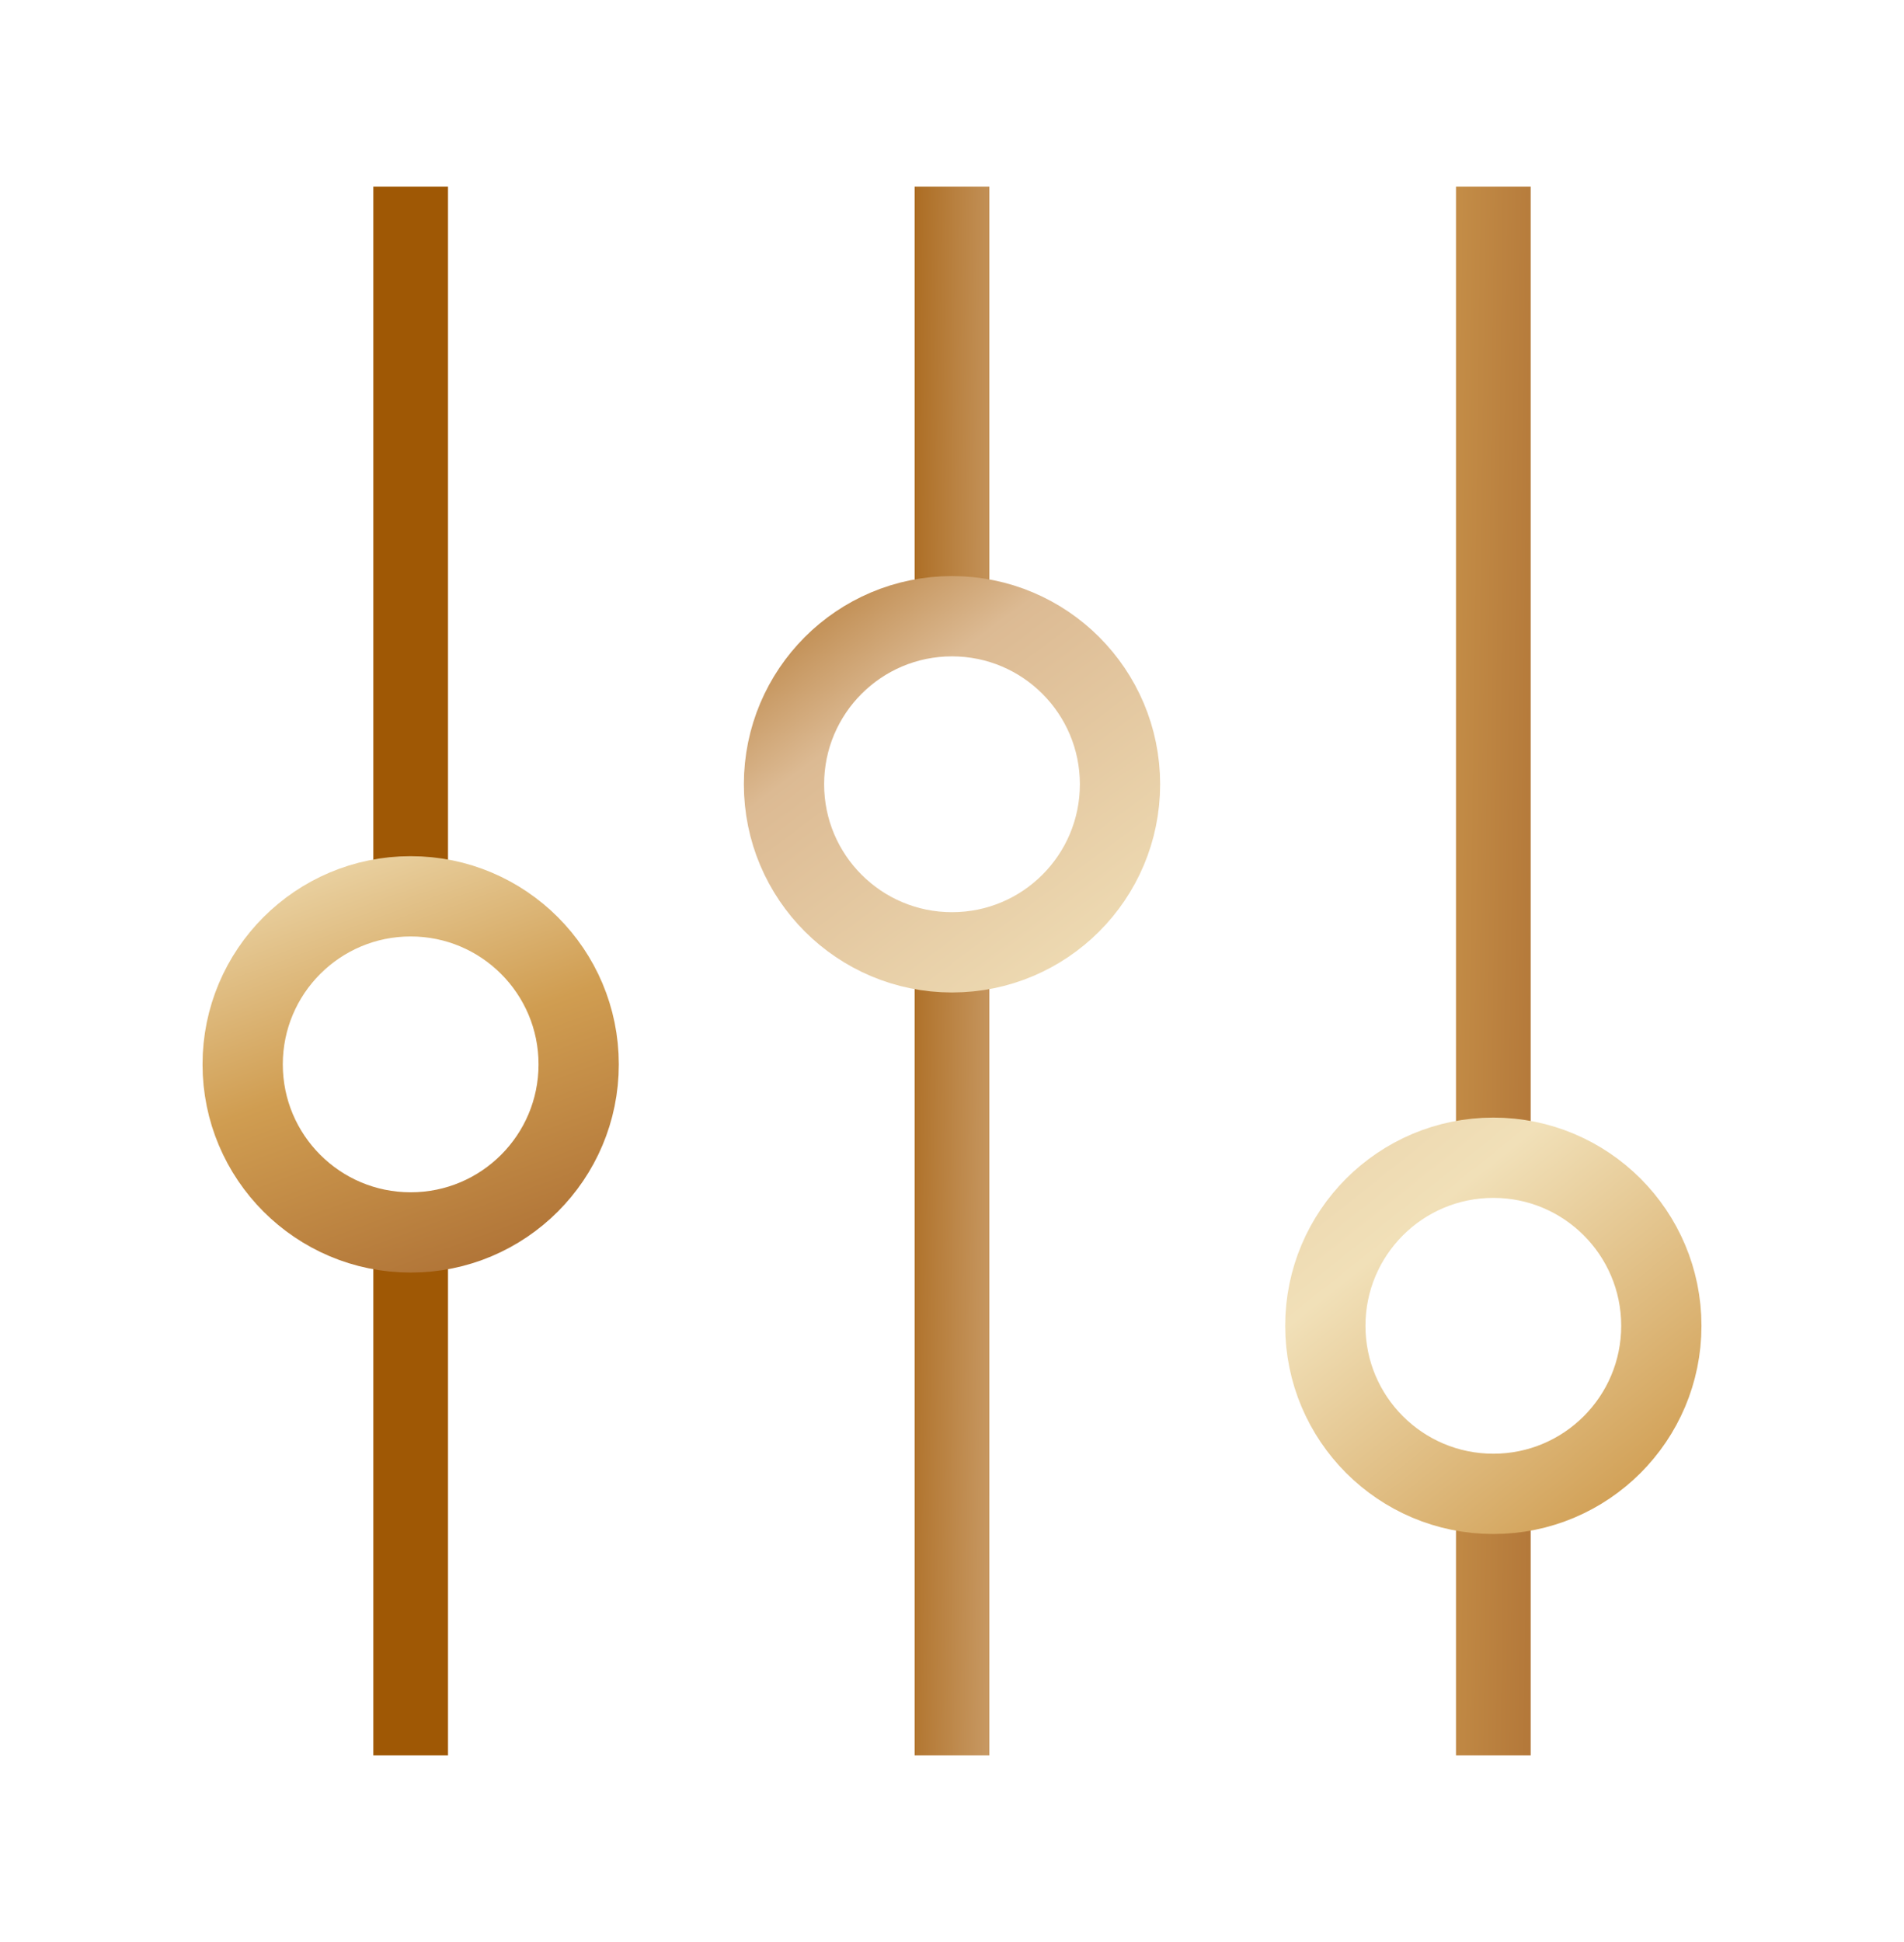
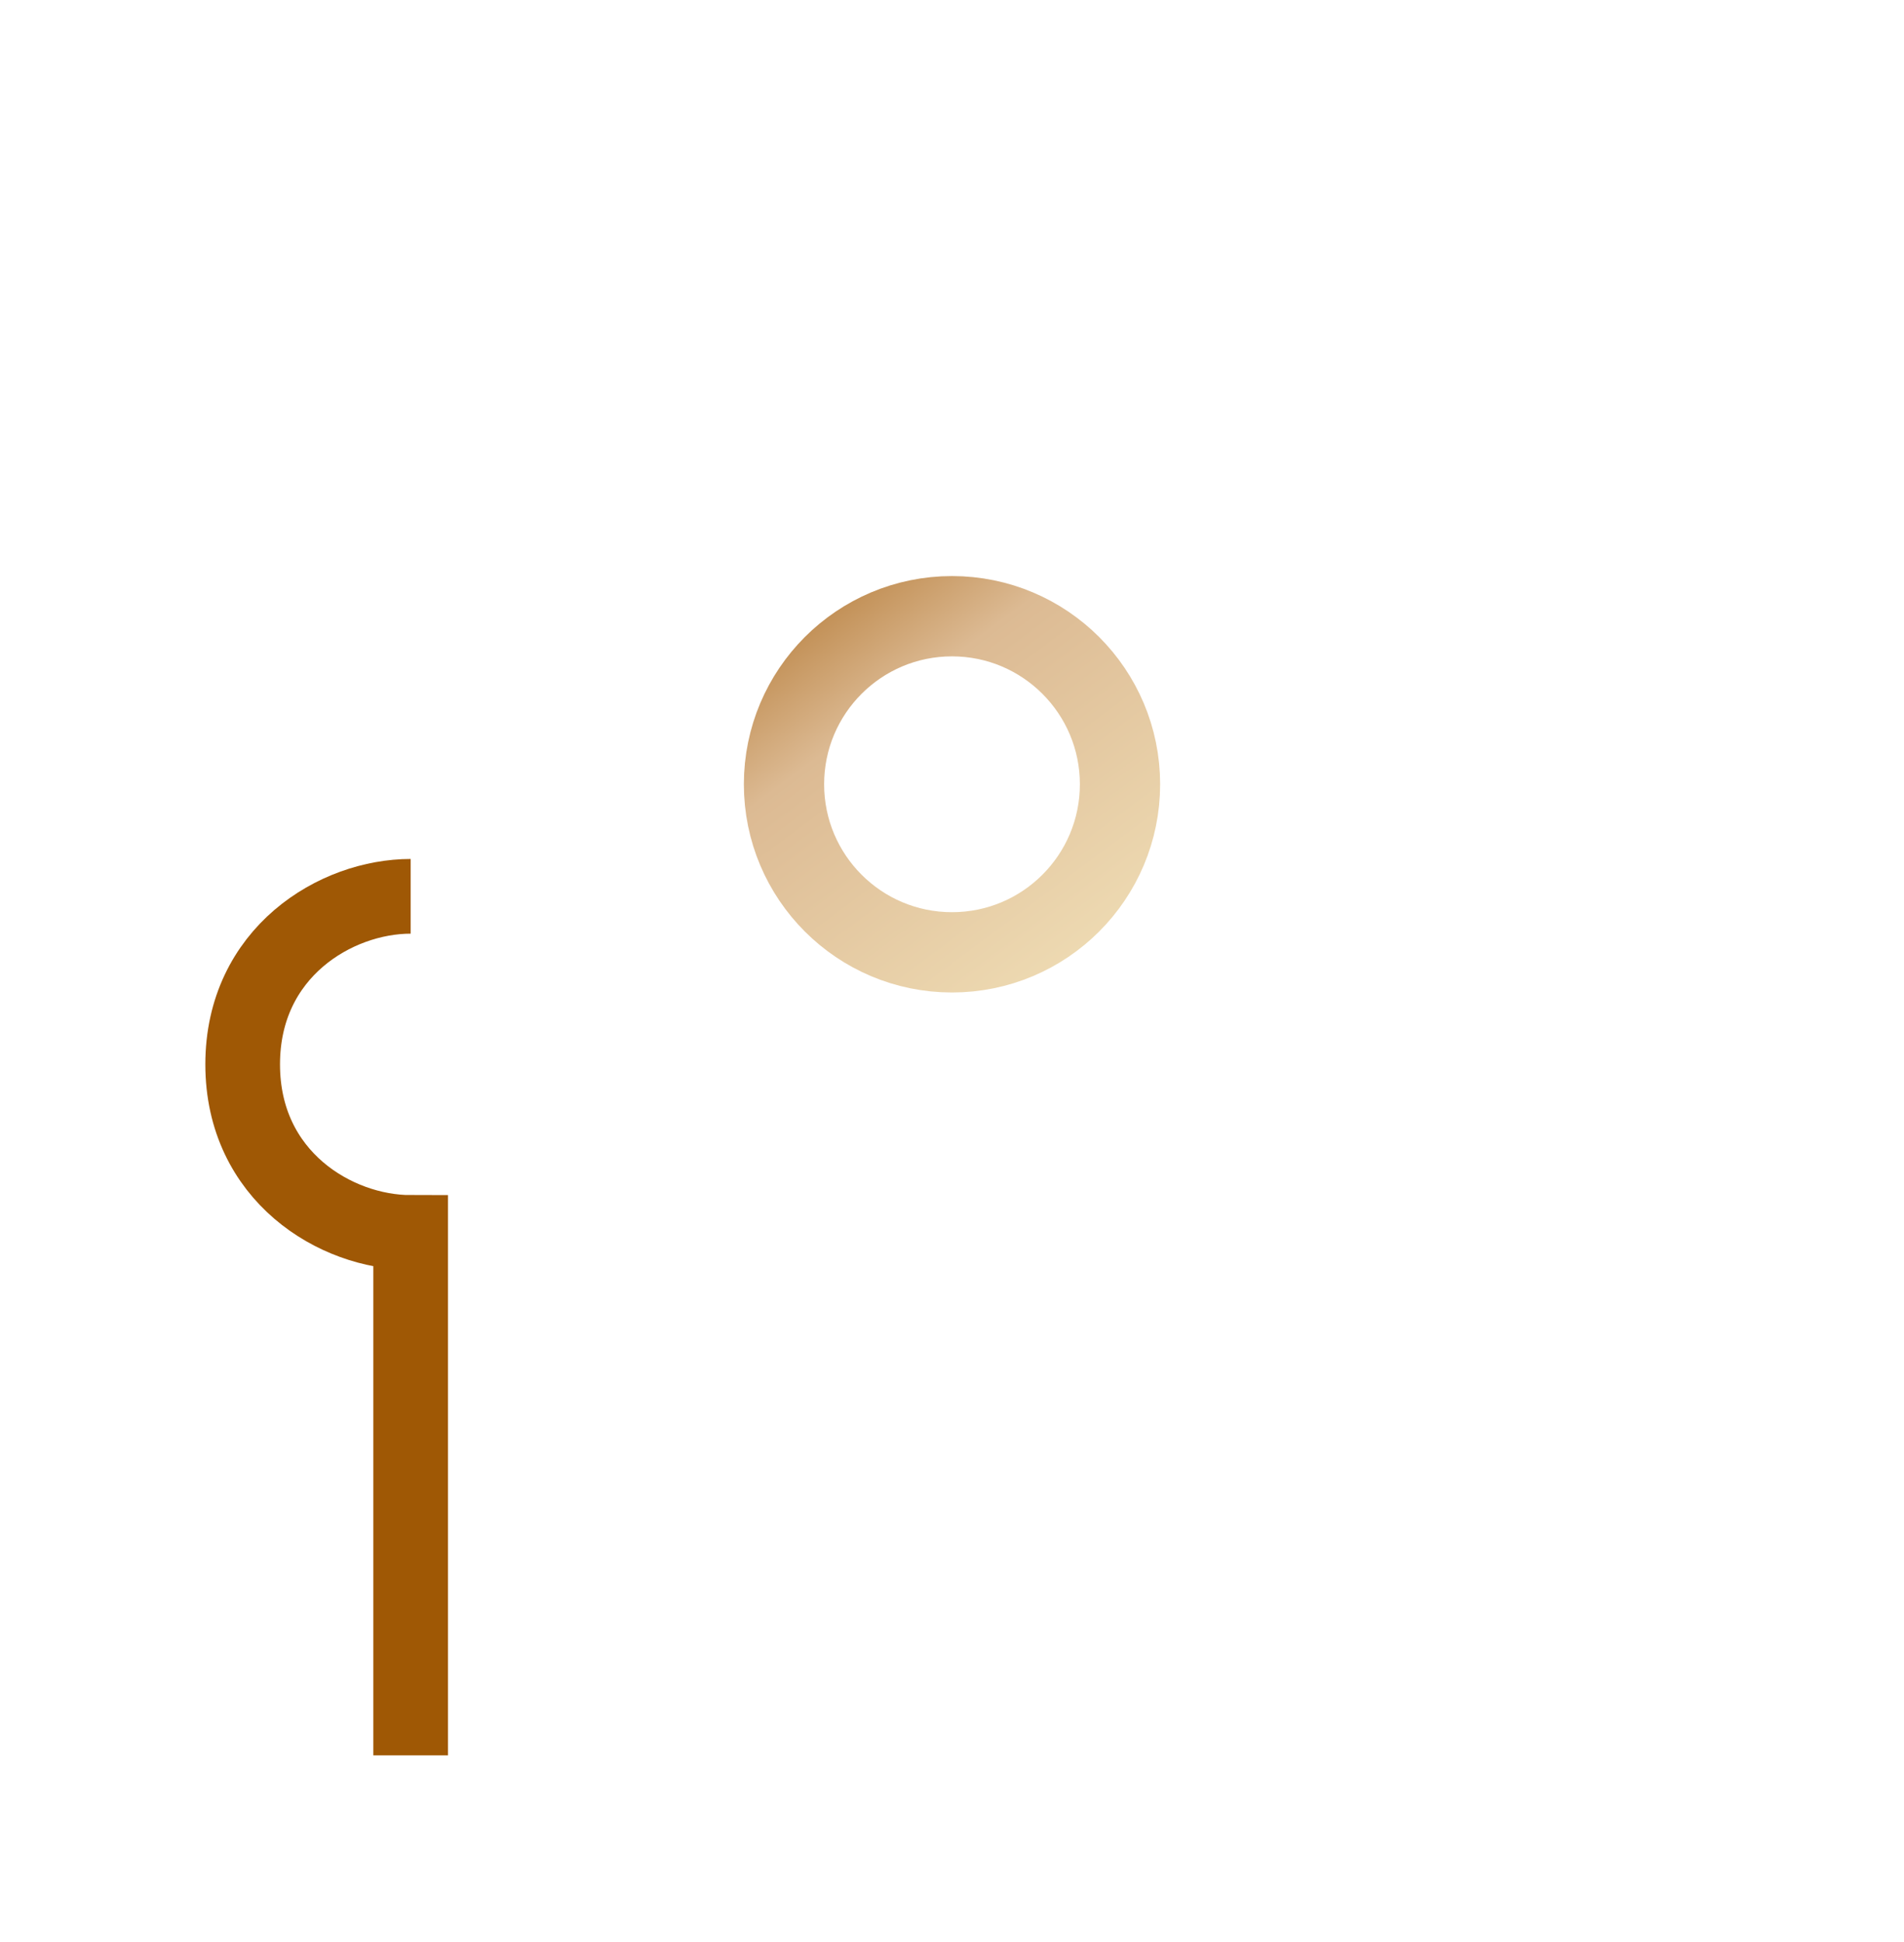
<svg xmlns="http://www.w3.org/2000/svg" class="brandscan-icon" width="102" height="104" viewBox="0 0 102 104">
  <defs>
    <linearGradient id="bslinearGradienta-1" x1="287.1%" x2="-398.1%" y1="107.3%" y2="26%">
      <stop offset="0%" stop-color="#5B1D14" />
      <stop offset="1%" stop-color="#5B1D14" />
      <stop offset="8%" stop-color="#934E1F" />
      <stop offset="38%" stop-color="#D09D51" />
      <stop offset="56%" stop-color="#F1E0B8" />
      <stop offset="80%" stop-color="#DCBA93" />
      <stop offset="90%" stop-color="#B77E3C" />
      <stop offset="96%" stop-color="#9F5805" />
      <stop offset="100%" stop-color="#9F5805" />
    </linearGradient>
    <linearGradient id="bslinearGradienta-2" x1="236.1%" x2="-139.4%" y1="283.9%" y2="-187%">
      <stop offset="0%" stop-color="#5B1D14" />
      <stop offset="1%" stop-color="#5B1D14" />
      <stop offset="8%" stop-color="#934E1F" />
      <stop offset="38%" stop-color="#D09D51" />
      <stop offset="56%" stop-color="#F1E0B8" />
      <stop offset="80%" stop-color="#DCBA93" />
      <stop offset="90%" stop-color="#B77E3C" />
      <stop offset="96%" stop-color="#9F5805" />
      <stop offset="100%" stop-color="#9F5805" />
    </linearGradient>
    <linearGradient id="bslinearGradienta-3" x1="774.5%" x2="17.5%" y1="131.9%" y2="42.1%">
      <stop offset="0%" stop-color="#5B1D14" />
      <stop offset="1%" stop-color="#5B1D14" />
      <stop offset="8%" stop-color="#934E1F" />
      <stop offset="38%" stop-color="#D09D51" />
      <stop offset="56%" stop-color="#F1E0B8" />
      <stop offset="80%" stop-color="#DCBA93" />
      <stop offset="90%" stop-color="#B77E3C" />
      <stop offset="96%" stop-color="#9F5805" />
      <stop offset="100%" stop-color="#9F5805" />
    </linearGradient>
    <linearGradient id="bslinearGradienta-4" x1="237.6%" x2="-44.9%" y1="344.5%" y2="-35%">
      <stop offset="0%" stop-color="#5B1D14" />
      <stop offset="1%" stop-color="#5B1D14" />
      <stop offset="8%" stop-color="#934E1F" />
      <stop offset="38%" stop-color="#D09D51" />
      <stop offset="56%" stop-color="#F1E0B8" />
      <stop offset="80%" stop-color="#DCBA93" />
      <stop offset="90%" stop-color="#B77E3C" />
      <stop offset="96%" stop-color="#9F5805" />
      <stop offset="100%" stop-color="#9F5805" />
    </linearGradient>
    <linearGradient id="bslinearGradienta-5" x1="1326.7%" x2="220%" y1="146.7%" y2="20.8%">
      <stop offset="0%" stop-color="#5B1D14" />
      <stop offset="1%" stop-color="#5B1D14" />
      <stop offset="8%" stop-color="#934E1F" />
      <stop offset="38%" stop-color="#D09D51" />
      <stop offset="56%" stop-color="#F1E0B8" />
      <stop offset="80%" stop-color="#DCBA93" />
      <stop offset="90%" stop-color="#B77E3C" />
      <stop offset="96%" stop-color="#9F5805" />
      <stop offset="100%" stop-color="#9F5805" />
    </linearGradient>
    <linearGradient id="bslinearGradienta-6" x1="126.6%" x2="-21.7%" y1="193.8%" y2="-213.1%">
      <stop offset="0%" stop-color="#5B1D14" />
      <stop offset="2.6%" stop-color="#5B1D14" />
      <stop offset="8%" stop-color="#934E1F" />
      <stop offset="38%" stop-color="#D09D51" />
      <stop offset="56%" stop-color="#F1E0B8" />
      <stop offset="80%" stop-color="#DCBA93" />
      <stop offset="90%" stop-color="#B77E3C" />
      <stop offset="96%" stop-color="#9F5805" />
      <stop offset="100%" stop-color="#9F5805" />
    </linearGradient>
  </defs>
  <g id="brandscan-alignment" fill="none" fill-rule="evenodd">
    <g id="alignment" fill-rule="nonzero" transform="translate(13 10)">
-       <path id="Shape" stroke="url(#bslinearGradienta-1)" stroke-width="4" d="M67,84 C67,79.333 67,74.667 67,70 C63,70 58,67 58,61 C58,55 63,52 67,52 C67,48 67,30.667 67,0" />
-       <path id="Oval-Copy" stroke="url(#bslinearGradienta-2)" stroke-width="4.3" d="M67,70 C71.971,70 76,65.971 76,61 C76,56.029 71.971,52 67,52 C62.029,52 58,56.029 58,61 C58,65.971 62.029,70 67,70 Z" />
-       <path id="Path-14-Copy" stroke="url(#bslinearGradienta-3)" stroke-width="4" d="M38,84 C38,60 38,45.667 38,41 C34,41 29,38 29,32 C29,26 34,23 38,23 C38,19 38,11.333 38,0" />
      <path id="Oval-Copy-2" stroke="url(#bslinearGradienta-4)" stroke-width="4.3" d="M38,41 C33.029,41 29,36.971 29,32 C29,27.029 33.029,23 38,23 C42.971,23 47,27.029 47,32 C47,36.971 42.971,41 38,41 Z" />
-       <path id="Path-14-Copy-2" stroke="url(#bslinearGradienta-5)" stroke-width="4" d="M9,84 C9,70 9,60.667 9,56 C5,56 0,53 0,47 C0,41 5,38 9,38 C9,34 9,21.333 9,0" />
-       <path id="Oval" stroke="url(#bslinearGradienta-6)" stroke-width="4.3" d="M9,56 C13.971,56 18,51.971 18,47 C18,42.029 13.971,38 9,38 C4.029,38 0,42.029 0,47 C0,51.971 4.029,56 9,56 Z" />
+       <path id="Path-14-Copy-2" stroke="url(#bslinearGradienta-5)" stroke-width="4" d="M9,84 C9,70 9,60.667 9,56 C5,56 0,53 0,47 C0,41 5,38 9,38 " />
    </g>
  </g>
</svg>